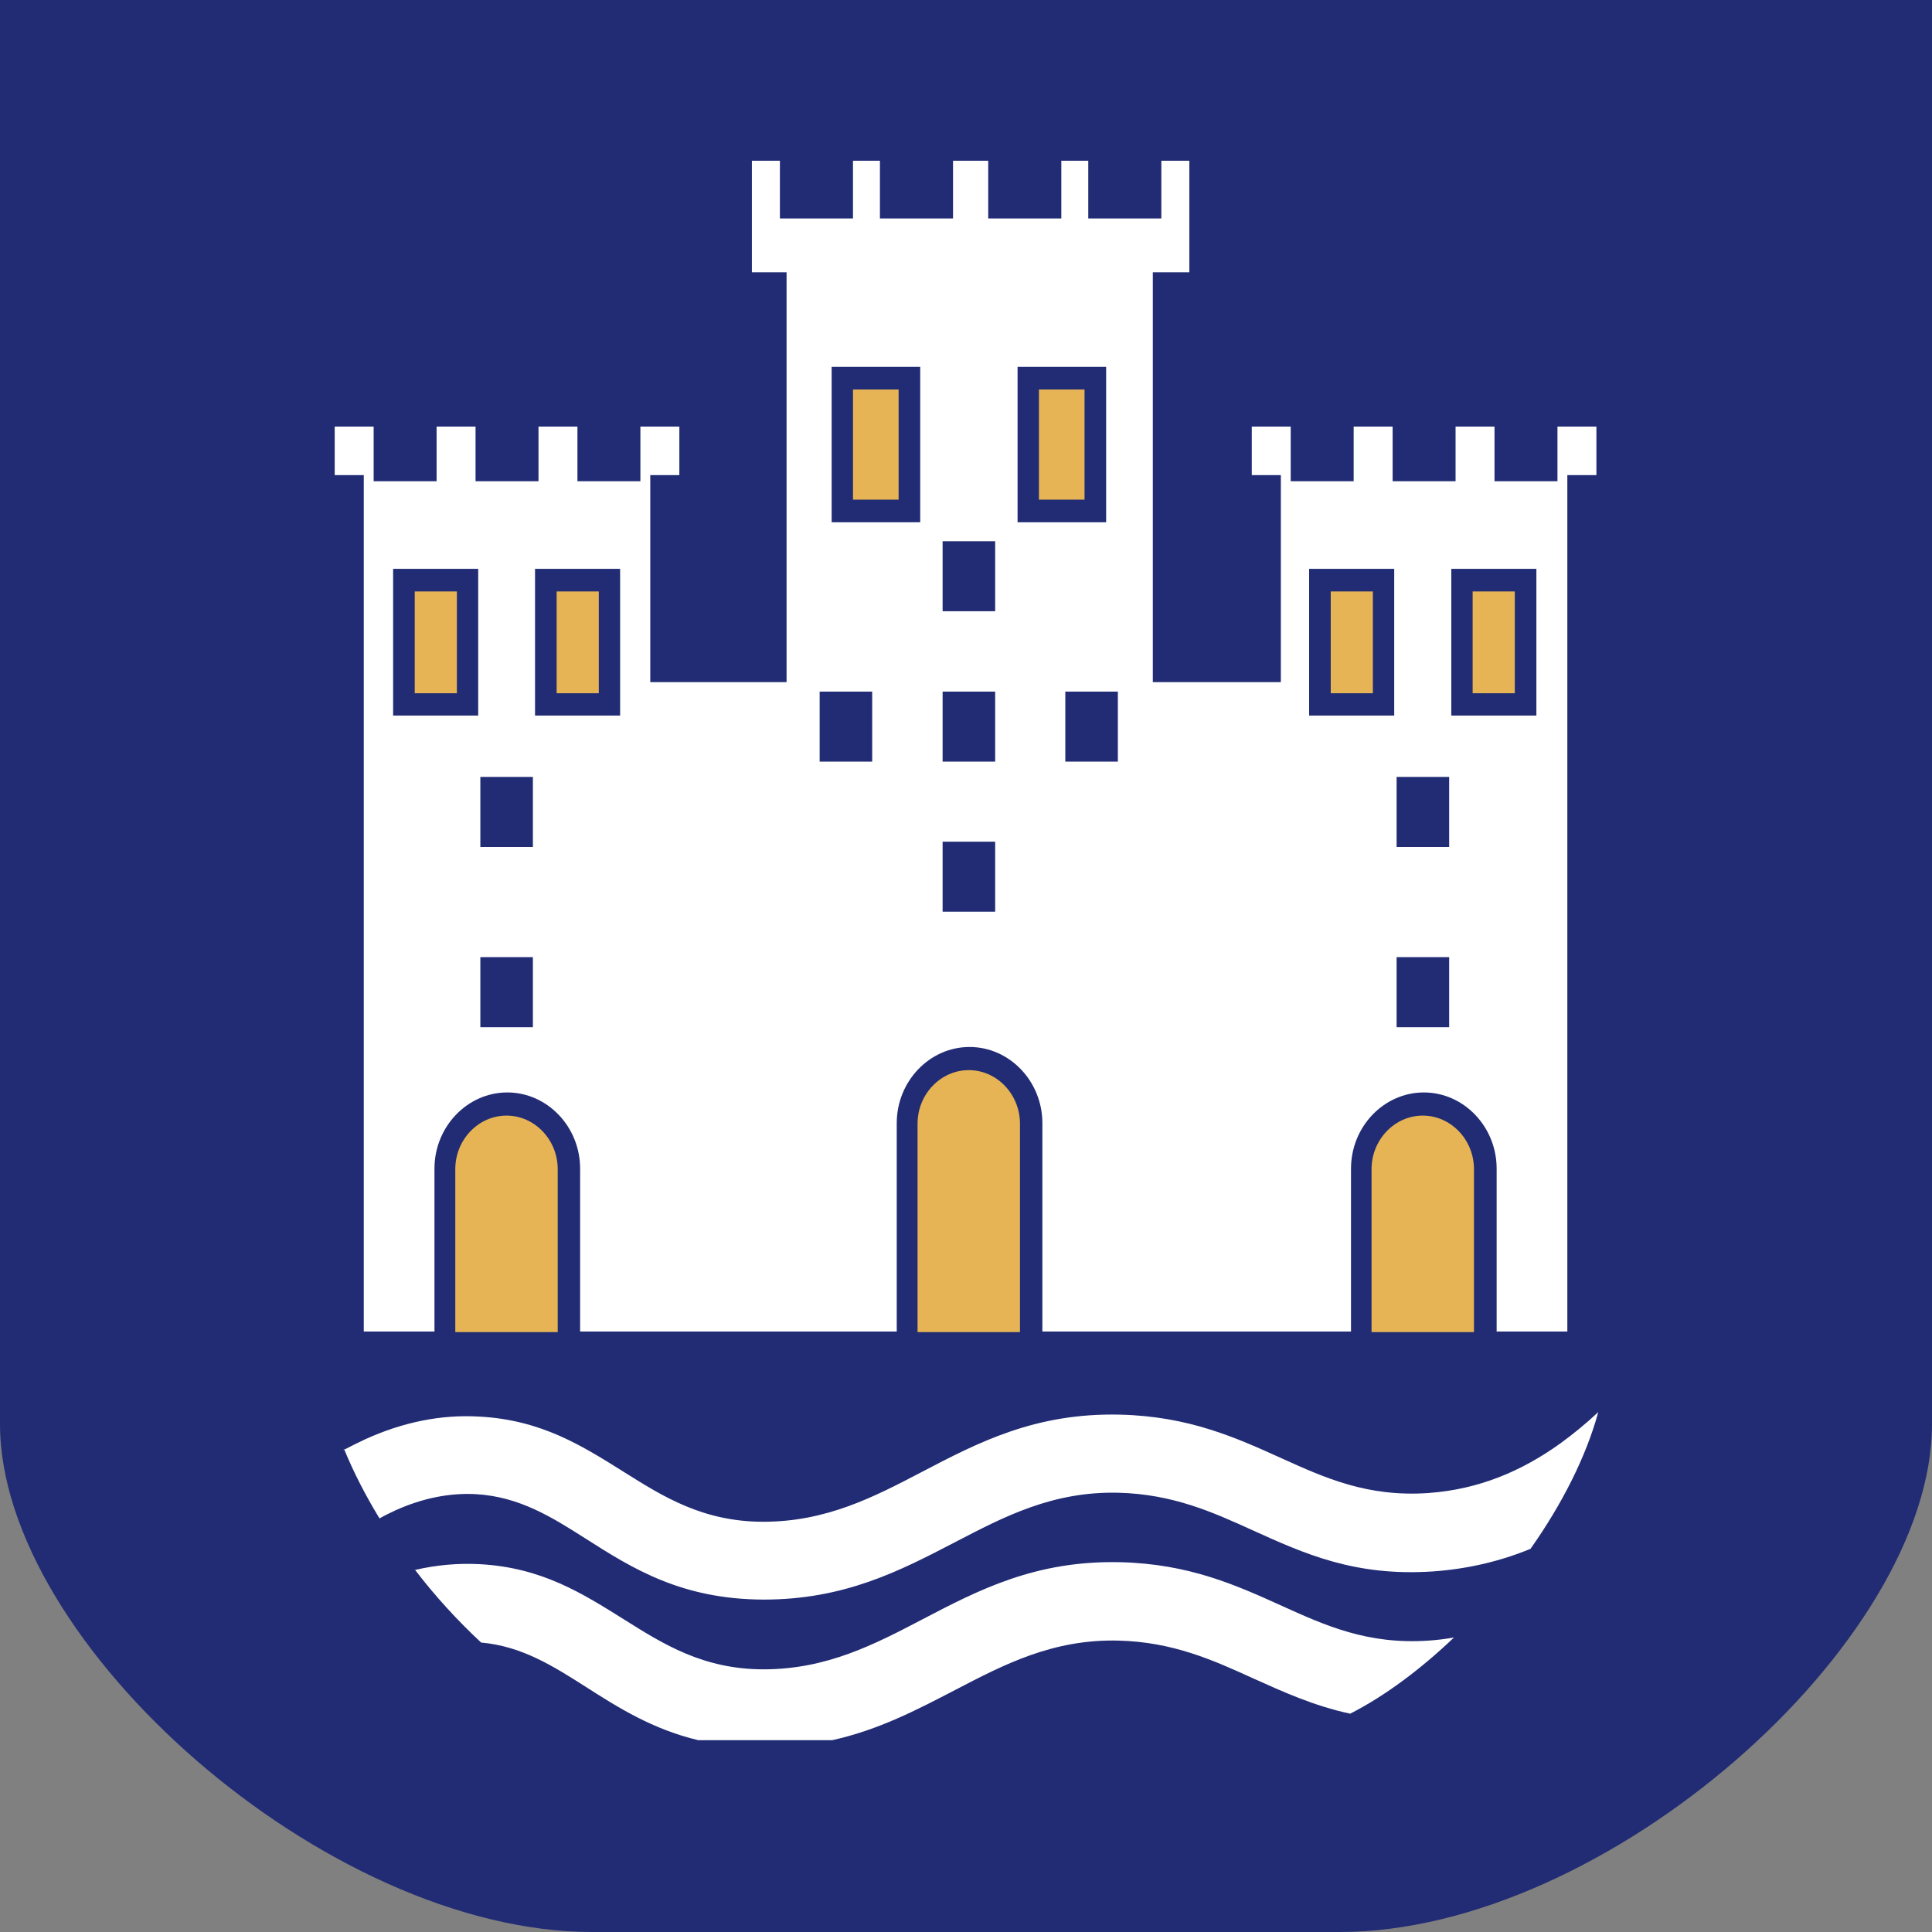
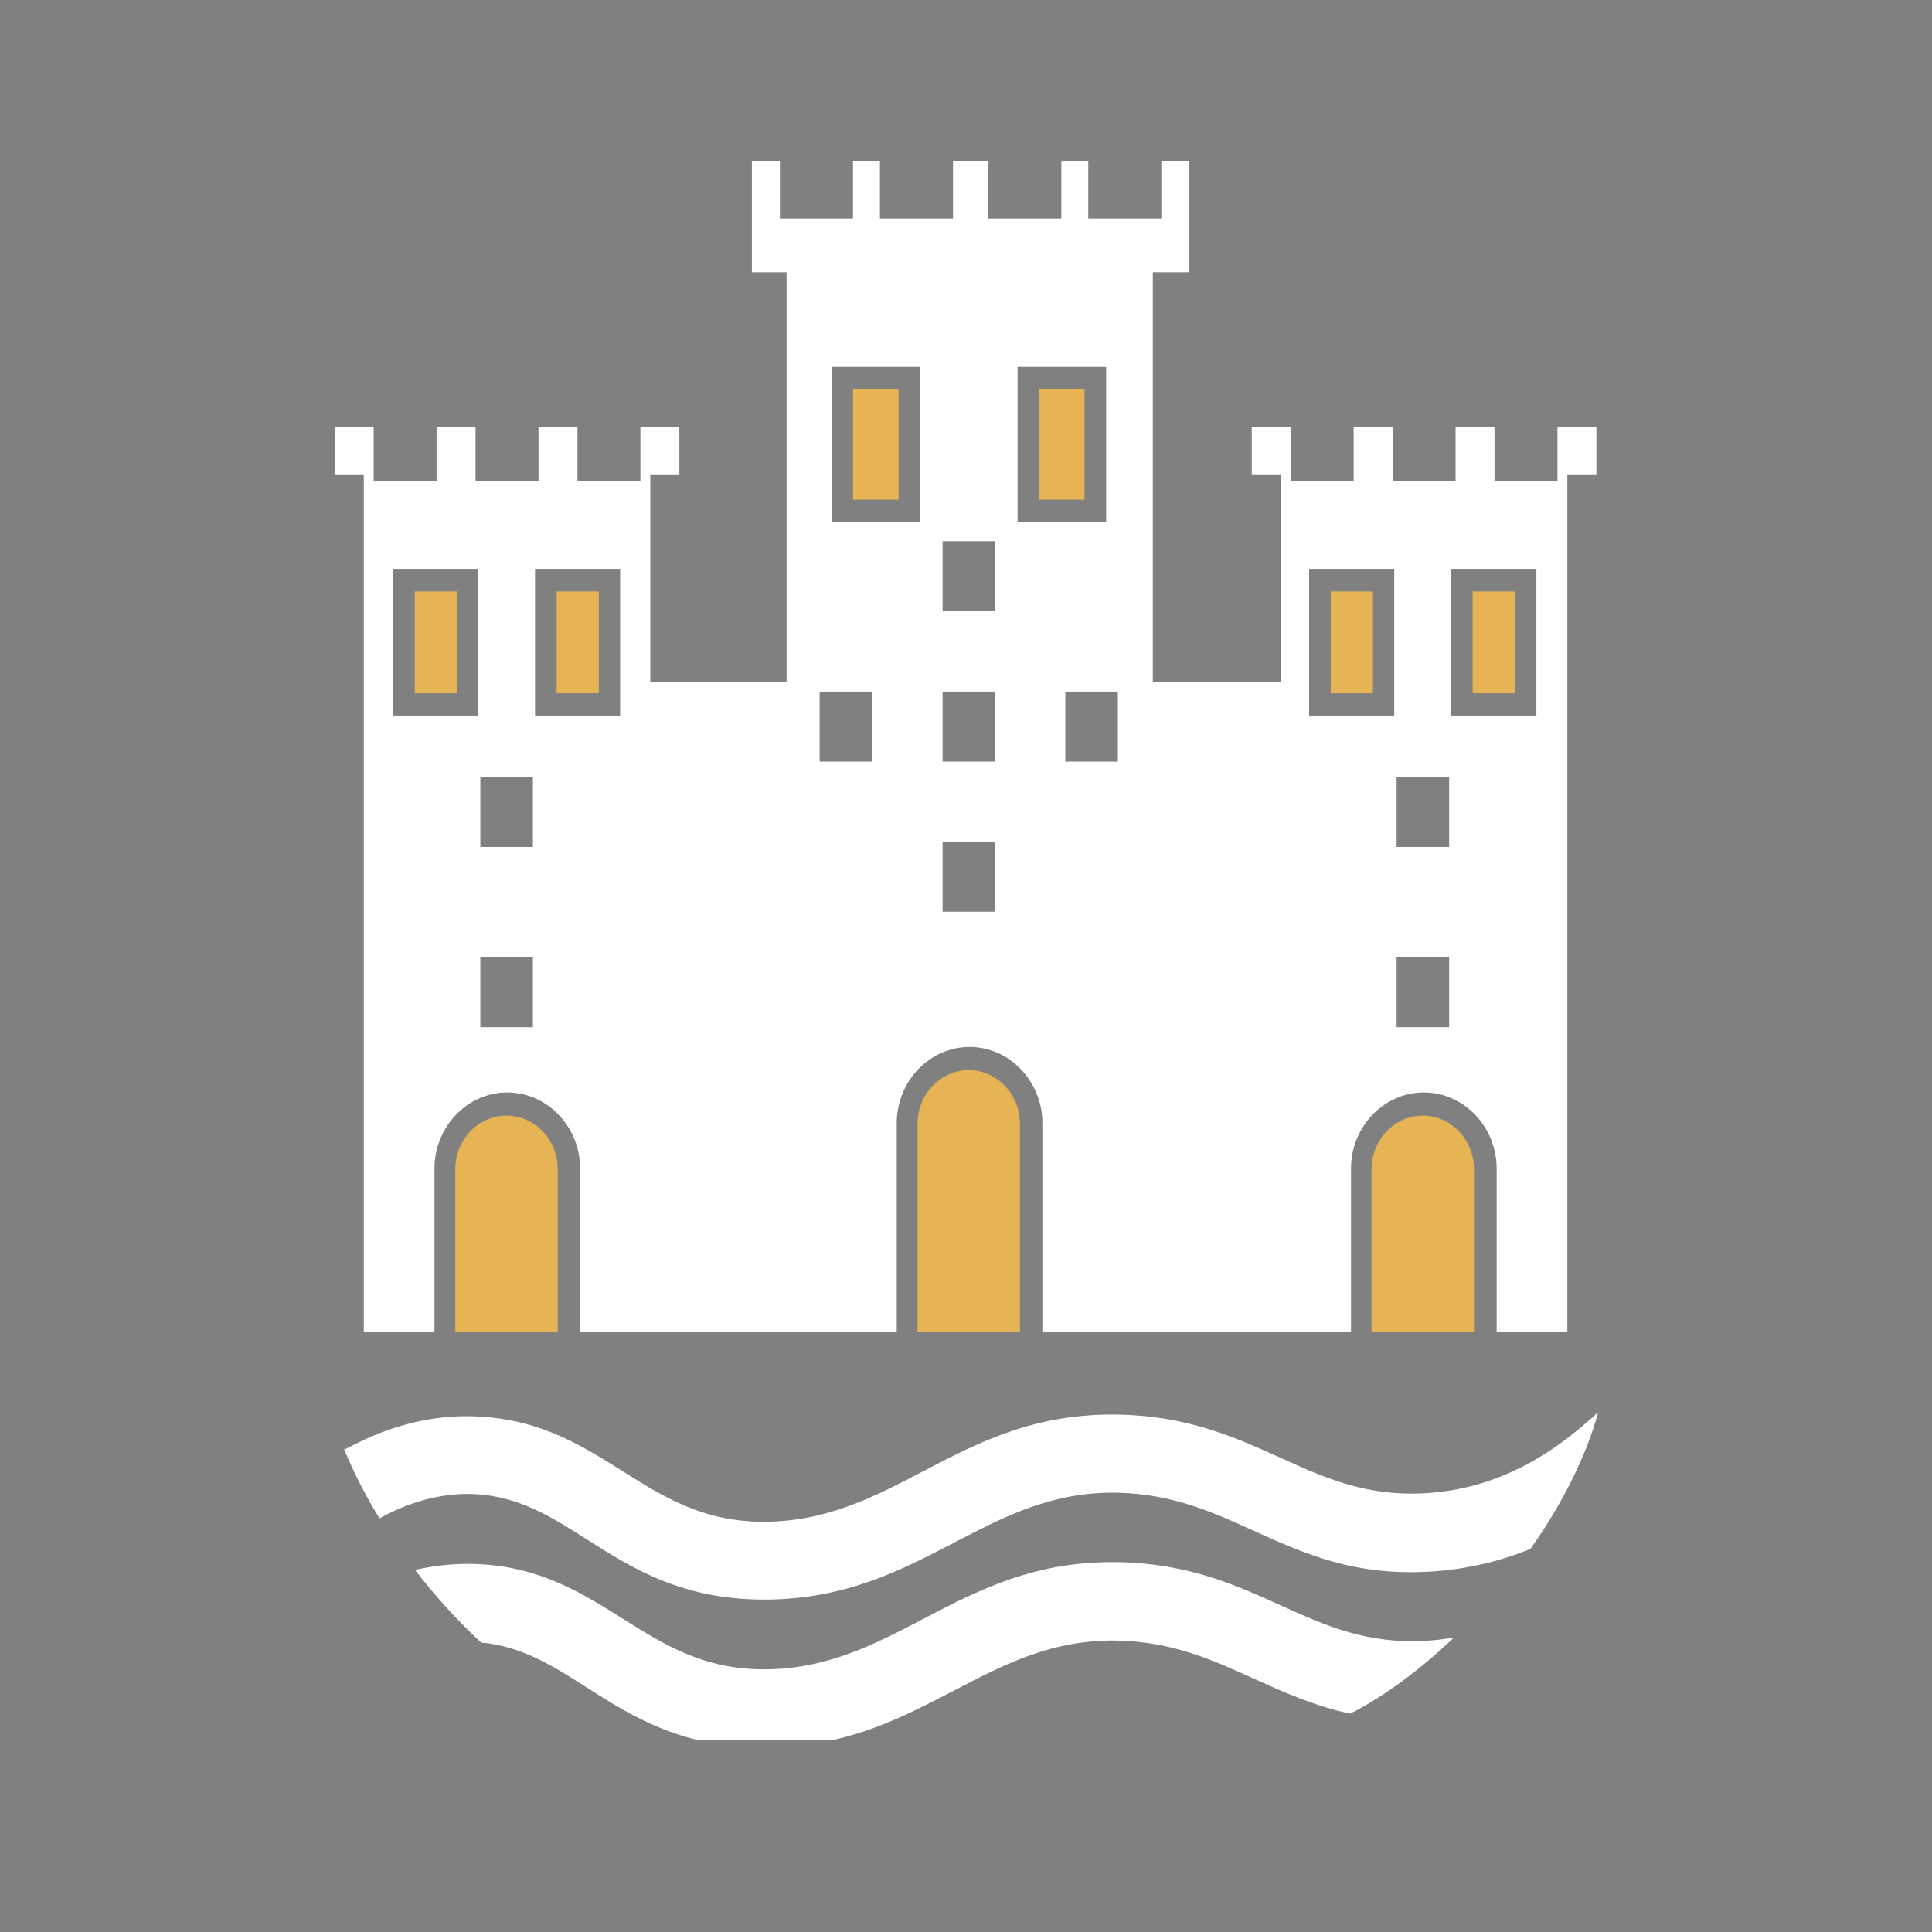
<svg xmlns="http://www.w3.org/2000/svg" width="180" height="180" viewBox="0 0 180 180" fill="none">
  <rect x="0" y="0" width="180" height="180" fill="#808080" stroke="none" />
-   <path fill-rule="evenodd" clip-rule="evenodd" d="M0.032 0H180V132.676C180 153.147 149.584 180 124.835 180H55.165C30.416 180 0 153.147 0 132.676V0H0.032Z" fill="#212C74" />
-   <path fill-rule="evenodd" clip-rule="evenodd" d="M152.658 127.25H27.081C27.951 143.053 47.733 165.274 62.843 165.274H116.921C132.006 165.274 151.813 143.053 152.683 127.25" fill="#212C74" />
-   <path d="M152.685 3.327H27.058V125.143H152.685V3.327Z" fill="#212C74" />
-   <path fill-rule="evenodd" clip-rule="evenodd" d="M68.858 26.436H72.263V62.536H61.577V45.357H64.285V38.729H58.644V43.823H54.792V38.729H49.151V43.823H45.299V38.729H39.657V43.823H35.805V38.729H30.164V45.357H32.873V125.147H146.968V45.357H149.677V38.729H144.035V43.823H140.183V38.729H134.542V43.823H130.69V38.729H125.049V43.823H121.196V38.729H115.555V45.357H118.264V62.536H108.348V26.436H111.753V13.935H107.13V19.315H102.334V13.935H97.811V19.315H93.014V13.935H87.721V19.315H82.924V13.935H78.401V19.315H73.605V13.935H68.983V26.436H68.858Z" fill="#212C74" />
  <path fill-rule="evenodd" clip-rule="evenodd" d="M76.365 64.433H81.26V70.957H76.365V64.433ZM99.253 64.433H104.149V70.957H99.253V64.433ZM87.821 50.424H92.717V56.948H87.821V50.424ZM87.821 64.433H92.717V70.957H87.821V64.433ZM87.821 78.416H92.717V84.94H87.821V78.416ZM130.119 89.176H135.015V95.7H130.119V89.176ZM130.119 72.386H135.015V78.91H130.119V72.386ZM44.753 89.176H49.649V95.7H44.753V89.176ZM44.753 72.386H49.649V78.91H44.753V72.386ZM94.805 34.181H103.056V48.657H94.805V34.181ZM77.483 34.181H85.734V48.657H77.483V34.181ZM135.214 52.998H143.142V66.668H135.214V52.998ZM121.968 52.998H129.896V66.668H121.968V52.998ZM49.848 52.998H57.775V66.668H49.848V52.998ZM36.626 52.998H44.554V66.668H36.626V52.998ZM69.878 25.37H73.283V63.55H60.584V44.265H63.293V39.742H59.664V44.837H53.799V39.742H50.171V44.837H44.306V39.742H40.677V44.837H34.812V39.742H31.184V44.265H33.893V124.055H40.478V108.877C40.478 104.978 43.535 101.781 47.263 101.781C50.991 101.781 54.048 104.978 54.048 108.877V124.055H83.547V104.64C83.547 100.742 86.604 97.545 90.332 97.545C94.059 97.545 97.116 100.742 97.116 104.64V124.055H125.87V108.877C125.87 104.978 128.927 101.781 132.654 101.781C136.382 101.781 139.439 104.978 139.439 108.877V124.055H146.025V44.265H148.734V39.742H145.105V44.837H139.24V39.742H135.612V44.837H129.747V39.742H126.118V44.837H120.253V39.742H116.625V44.265H119.334V63.55H107.405V25.37H110.809V14.974H108.2V20.354H101.391V14.974H98.881V20.354H92.071V14.974H88.791V20.354H81.981V14.974H79.471V20.354H72.662V14.974H70.052V25.37H69.878Z" fill="white" />
  <path fill-rule="evenodd" clip-rule="evenodd" d="M51.861 55.103H55.788V64.589H51.861V55.103ZM38.64 55.103H42.567V64.589H38.64V55.103ZM96.794 36.286H101.043V46.552H96.794V36.286ZM79.472 36.286H83.722V46.552H79.472V36.286ZM137.203 55.103H141.13V64.589H137.203V55.103ZM123.982 55.103H127.908V64.589H123.982V55.103ZM51.961 124.107V108.929C51.961 106.2 49.824 103.938 47.189 103.938C44.58 103.938 42.418 106.174 42.418 108.929V124.107H51.961ZM95.029 124.107V104.692C95.029 101.963 92.892 99.702 90.258 99.702C87.648 99.702 85.486 101.937 85.486 104.692V124.107H95.029ZM137.327 124.107V108.929C137.327 106.2 135.19 103.938 132.556 103.938C129.946 103.938 127.784 106.174 127.784 108.929V124.107H137.327Z" fill="#E6B454" />
  <path fill-rule="evenodd" clip-rule="evenodd" d="M38.639 146.223C40.502 148.666 42.615 150.979 44.827 153.032C48.629 153.37 51.562 155.242 54.544 157.139C57.625 159.114 60.806 161.115 65.056 162.129H77.532C81.881 161.167 85.435 159.296 88.989 157.451C93.537 155.086 98.084 152.695 104.223 152.851C109.268 152.98 113.02 154.67 116.674 156.333C119.556 157.633 122.414 158.932 125.794 159.66C129.1 157.971 132.405 155.476 135.462 152.565C134.691 152.695 133.896 152.799 133.101 152.851C127.435 153.24 123.483 151.447 119.457 149.628C115.158 147.678 110.784 145.703 104.372 145.547C96.494 145.365 91.2 148.12 85.882 150.901C81.458 153.214 77.01 155.528 71.145 155.528C65.504 155.528 61.776 153.162 58.172 150.901C54.27 148.458 50.493 146.041 44.678 145.729C42.664 145.625 40.627 145.807 38.639 146.275M32.053 134.995C32.923 137.126 34.041 139.31 35.358 141.467C35.855 141.181 36.352 140.947 36.849 140.713C39.334 139.595 41.844 139.076 44.33 139.206C48.405 139.44 51.437 141.363 54.544 143.338C58.943 146.145 63.49 149.004 71.145 149.03C78.7 149.03 83.844 146.353 88.989 143.676C93.537 141.311 98.084 138.92 104.223 139.076C109.268 139.206 113.02 140.895 116.674 142.558C121.495 144.742 126.217 146.899 133.523 146.405C136.804 146.171 139.811 145.443 142.594 144.3C145.552 140.115 147.788 135.671 148.907 131.564C147.763 132.63 146.595 133.592 145.378 134.475C141.799 137.048 137.798 138.764 133.076 139.102C127.41 139.492 123.458 137.698 119.432 135.879C115.133 133.93 110.759 131.954 104.347 131.798C96.469 131.616 91.175 134.371 85.857 137.152C81.434 139.466 76.985 141.779 71.12 141.779C65.479 141.779 61.751 139.414 58.147 137.152C54.245 134.709 50.468 132.292 44.653 131.98C41.074 131.772 37.545 132.5 34.041 134.086C33.37 134.397 32.699 134.735 32.003 135.099L32.053 134.995Z" fill="white" />
</svg>